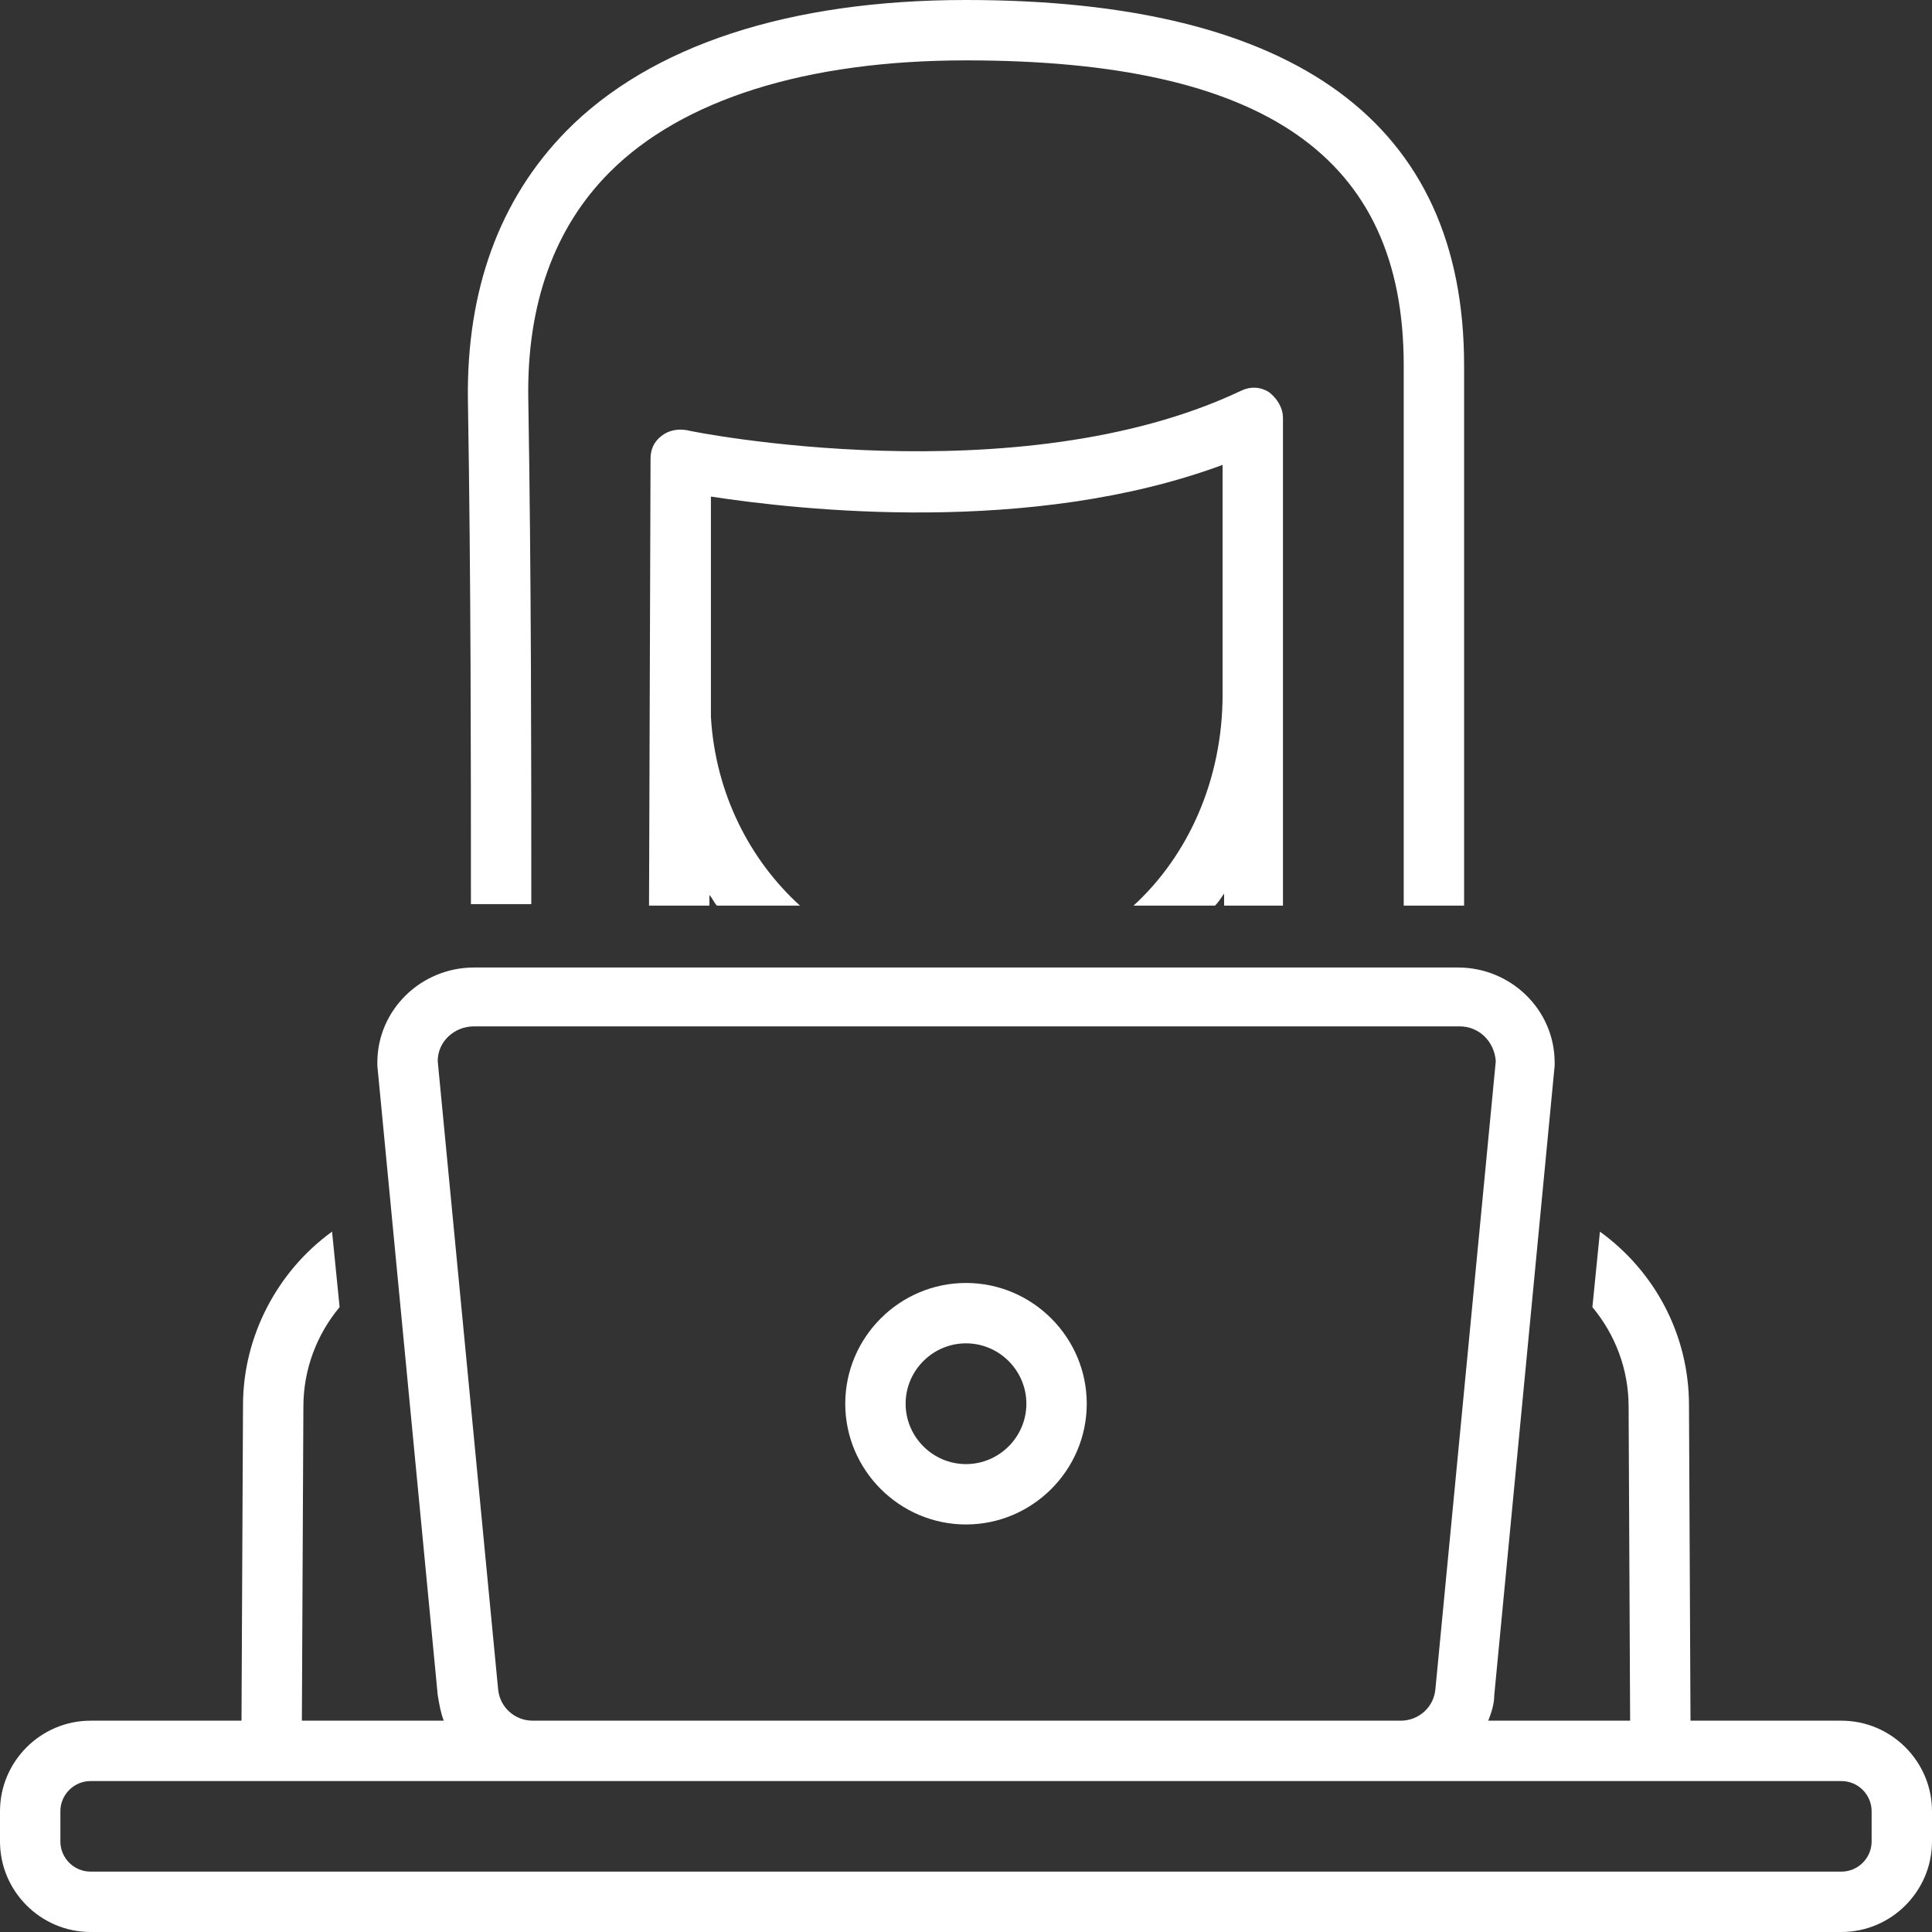
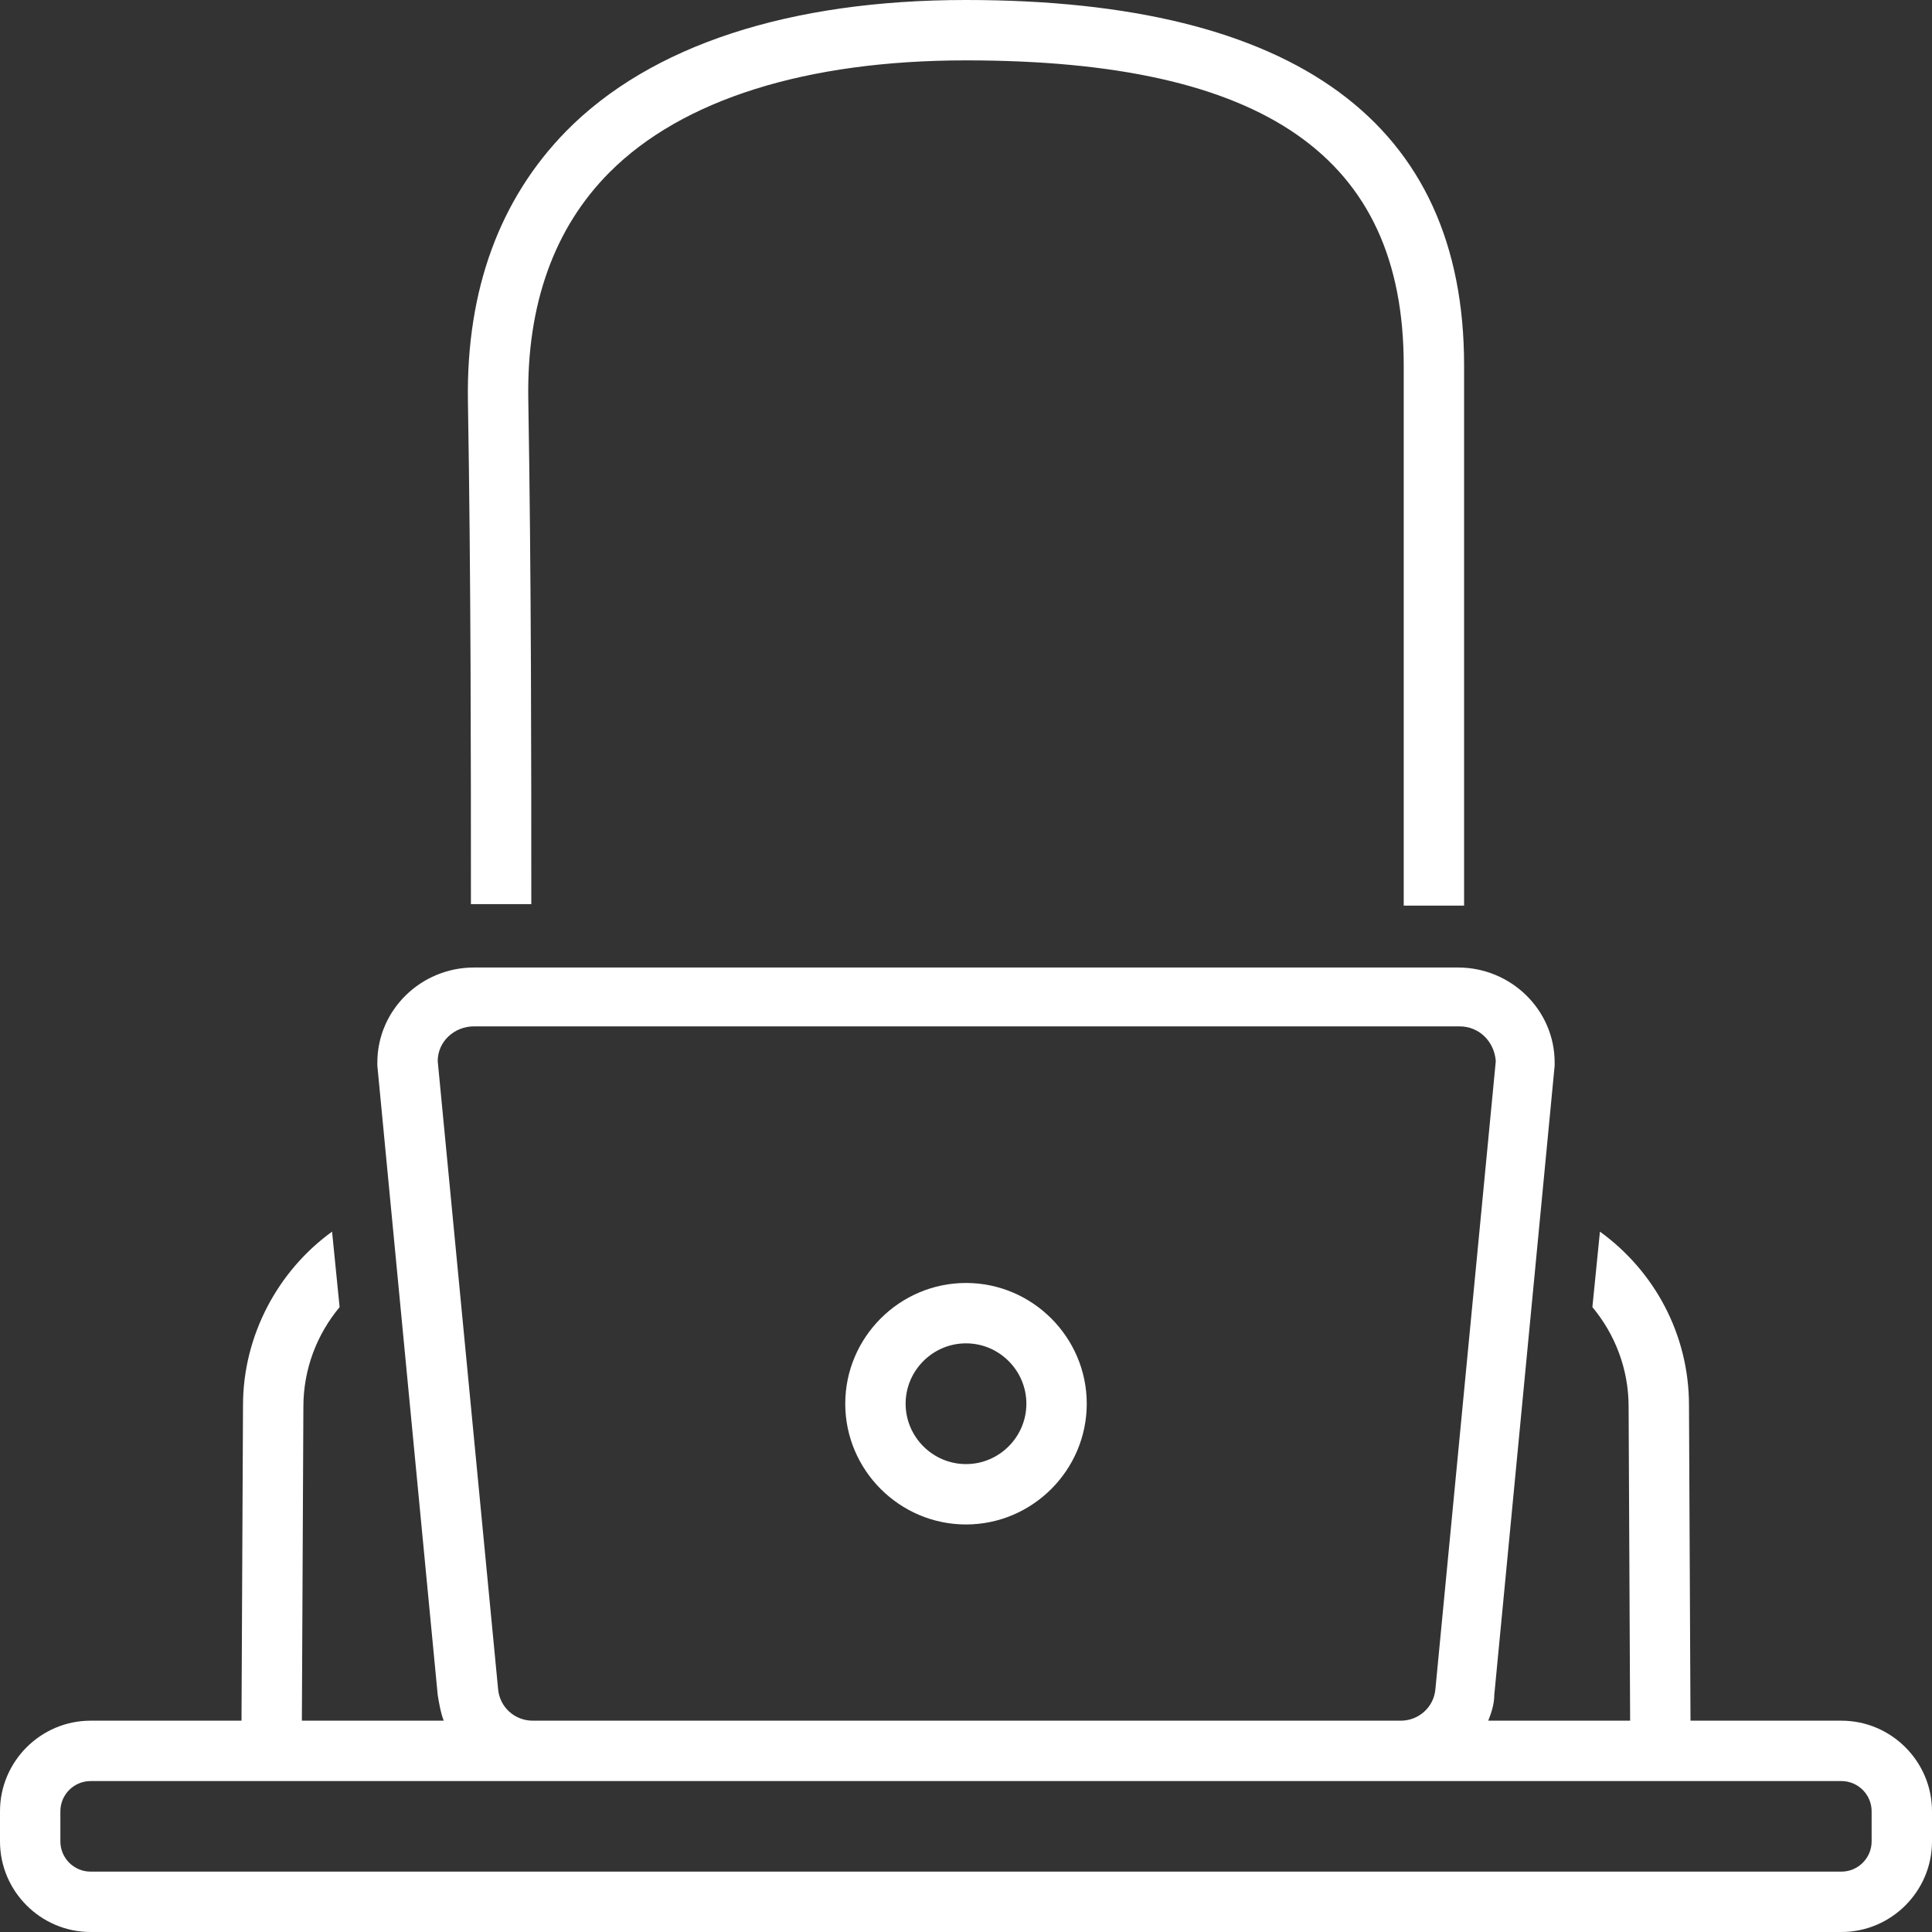
<svg xmlns="http://www.w3.org/2000/svg" fill="#ffffff" height="128" preserveAspectRatio="xMidYMid meet" version="1" viewBox="0.0 0.0 128.0 128.0" width="128" zoomAndPan="magnify">
  <rect x="0.0" y="0.0" width="128.0" height="128.0" fill="#333333" stroke="none" />
  <g id="change1_1">
    <path d="M96.6,60c0.1,0,0.2,0,0.4,0V24.2C97,8.2,85.9,0,64,0C52.3,0,43.1,3,37.5,8.7c-4.4,4.5-6.6,10.5-6.5,17.8 c0.2,11.9,0.2,23.9,0.2,33.4c0.1,0,0.1,0,0.2,0h3.8c0-9.5,0-21.6-0.2-33.5c-0.1-6.2,1.7-11.3,5.4-15C45.2,6.6,53.4,4,64,4 c19.8,0,29,6.4,29,20.2V60H96.6z" fill="inherit" />
  </g>
  <g id="change1_2">
-     <path d="M85,60V27.7c0-0.7-0.4-1.3-0.9-1.7c-0.6-0.4-1.3-0.4-1.9-0.1c-14.8,7-36.4,2.7-36.7,2.6c-0.6-0.1-1.2,0-1.7,0.4 c-0.5,0.4-0.7,0.9-0.7,1.5L43,60h4l0-0.7c0.2,0.2,0.3,0.5,0.5,0.7H53c-3.3-3-5.6-7.4-5.9-12.5l0-14.6c5.9,0.9,21.2,2.6,33.9-2.1V46 c0,5.7-2.3,10.7-5.9,14h5.4c0.2-0.2,0.4-0.5,0.6-0.8V60H85z" fill="inherit" />
-   </g>
+     </g>
  <g id="change1_3">
    <path d="M64,101c4.4,0,8-3.6,8-8s-3.6-8-8-8s-8,3.6-8,8S59.6,101,64,101z M64,89c2.2,0,4,1.8,4,4s-1.8,4-4,4s-4-1.8-4-4 S61.8,89,64,89z" fill="inherit" />
  </g>
  <g id="change1_4">
    <path d="M122,114h-10l-0.1-20.9c0-4.7-2.3-8.9-5.9-11.5l-0.5,5c1.5,1.8,2.4,4.1,2.4,6.6L108,114h-9.4c0.2-0.5,0.4-1.1,0.4-1.7 l4-41.7c0-0.1,0-0.1,0-0.2c0-3.5-2.9-6.3-6.4-6.3H31.4c-3.5,0-6.4,2.8-6.4,6.3c0,0.1,0,0.1,0,0.2l4,41.7c0.1,0.6,0.2,1.2,0.4,1.7H20 l0.1-20.8c0-2.5,0.9-4.8,2.4-6.6l-0.5-5c-3.6,2.6-5.9,6.9-5.9,11.5L16,114H6c-3.3,0-6,2.7-6,6v2c0,3.3,2.7,6,6,6h116 c3.3,0,6-2.7,6-6v-2C128,116.7,125.3,114,122,114z M29,70.3c0-1.3,1.1-2.3,2.4-2.3h65.3c1.3,0,2.3,1,2.4,2.3l-4,41.6 c-0.1,1.2-1.1,2.1-2.3,2.1H35.3c-1.2,0-2.2-0.9-2.3-2.1L29,70.3z M124,122c0,1.1-0.9,2-2,2H6c-1.1,0-2-0.9-2-2v-2c0-1.1,0.9-2,2-2 h116c1.1,0,2,0.9,2,2V122z" fill="inherit" />
  </g>
</svg>